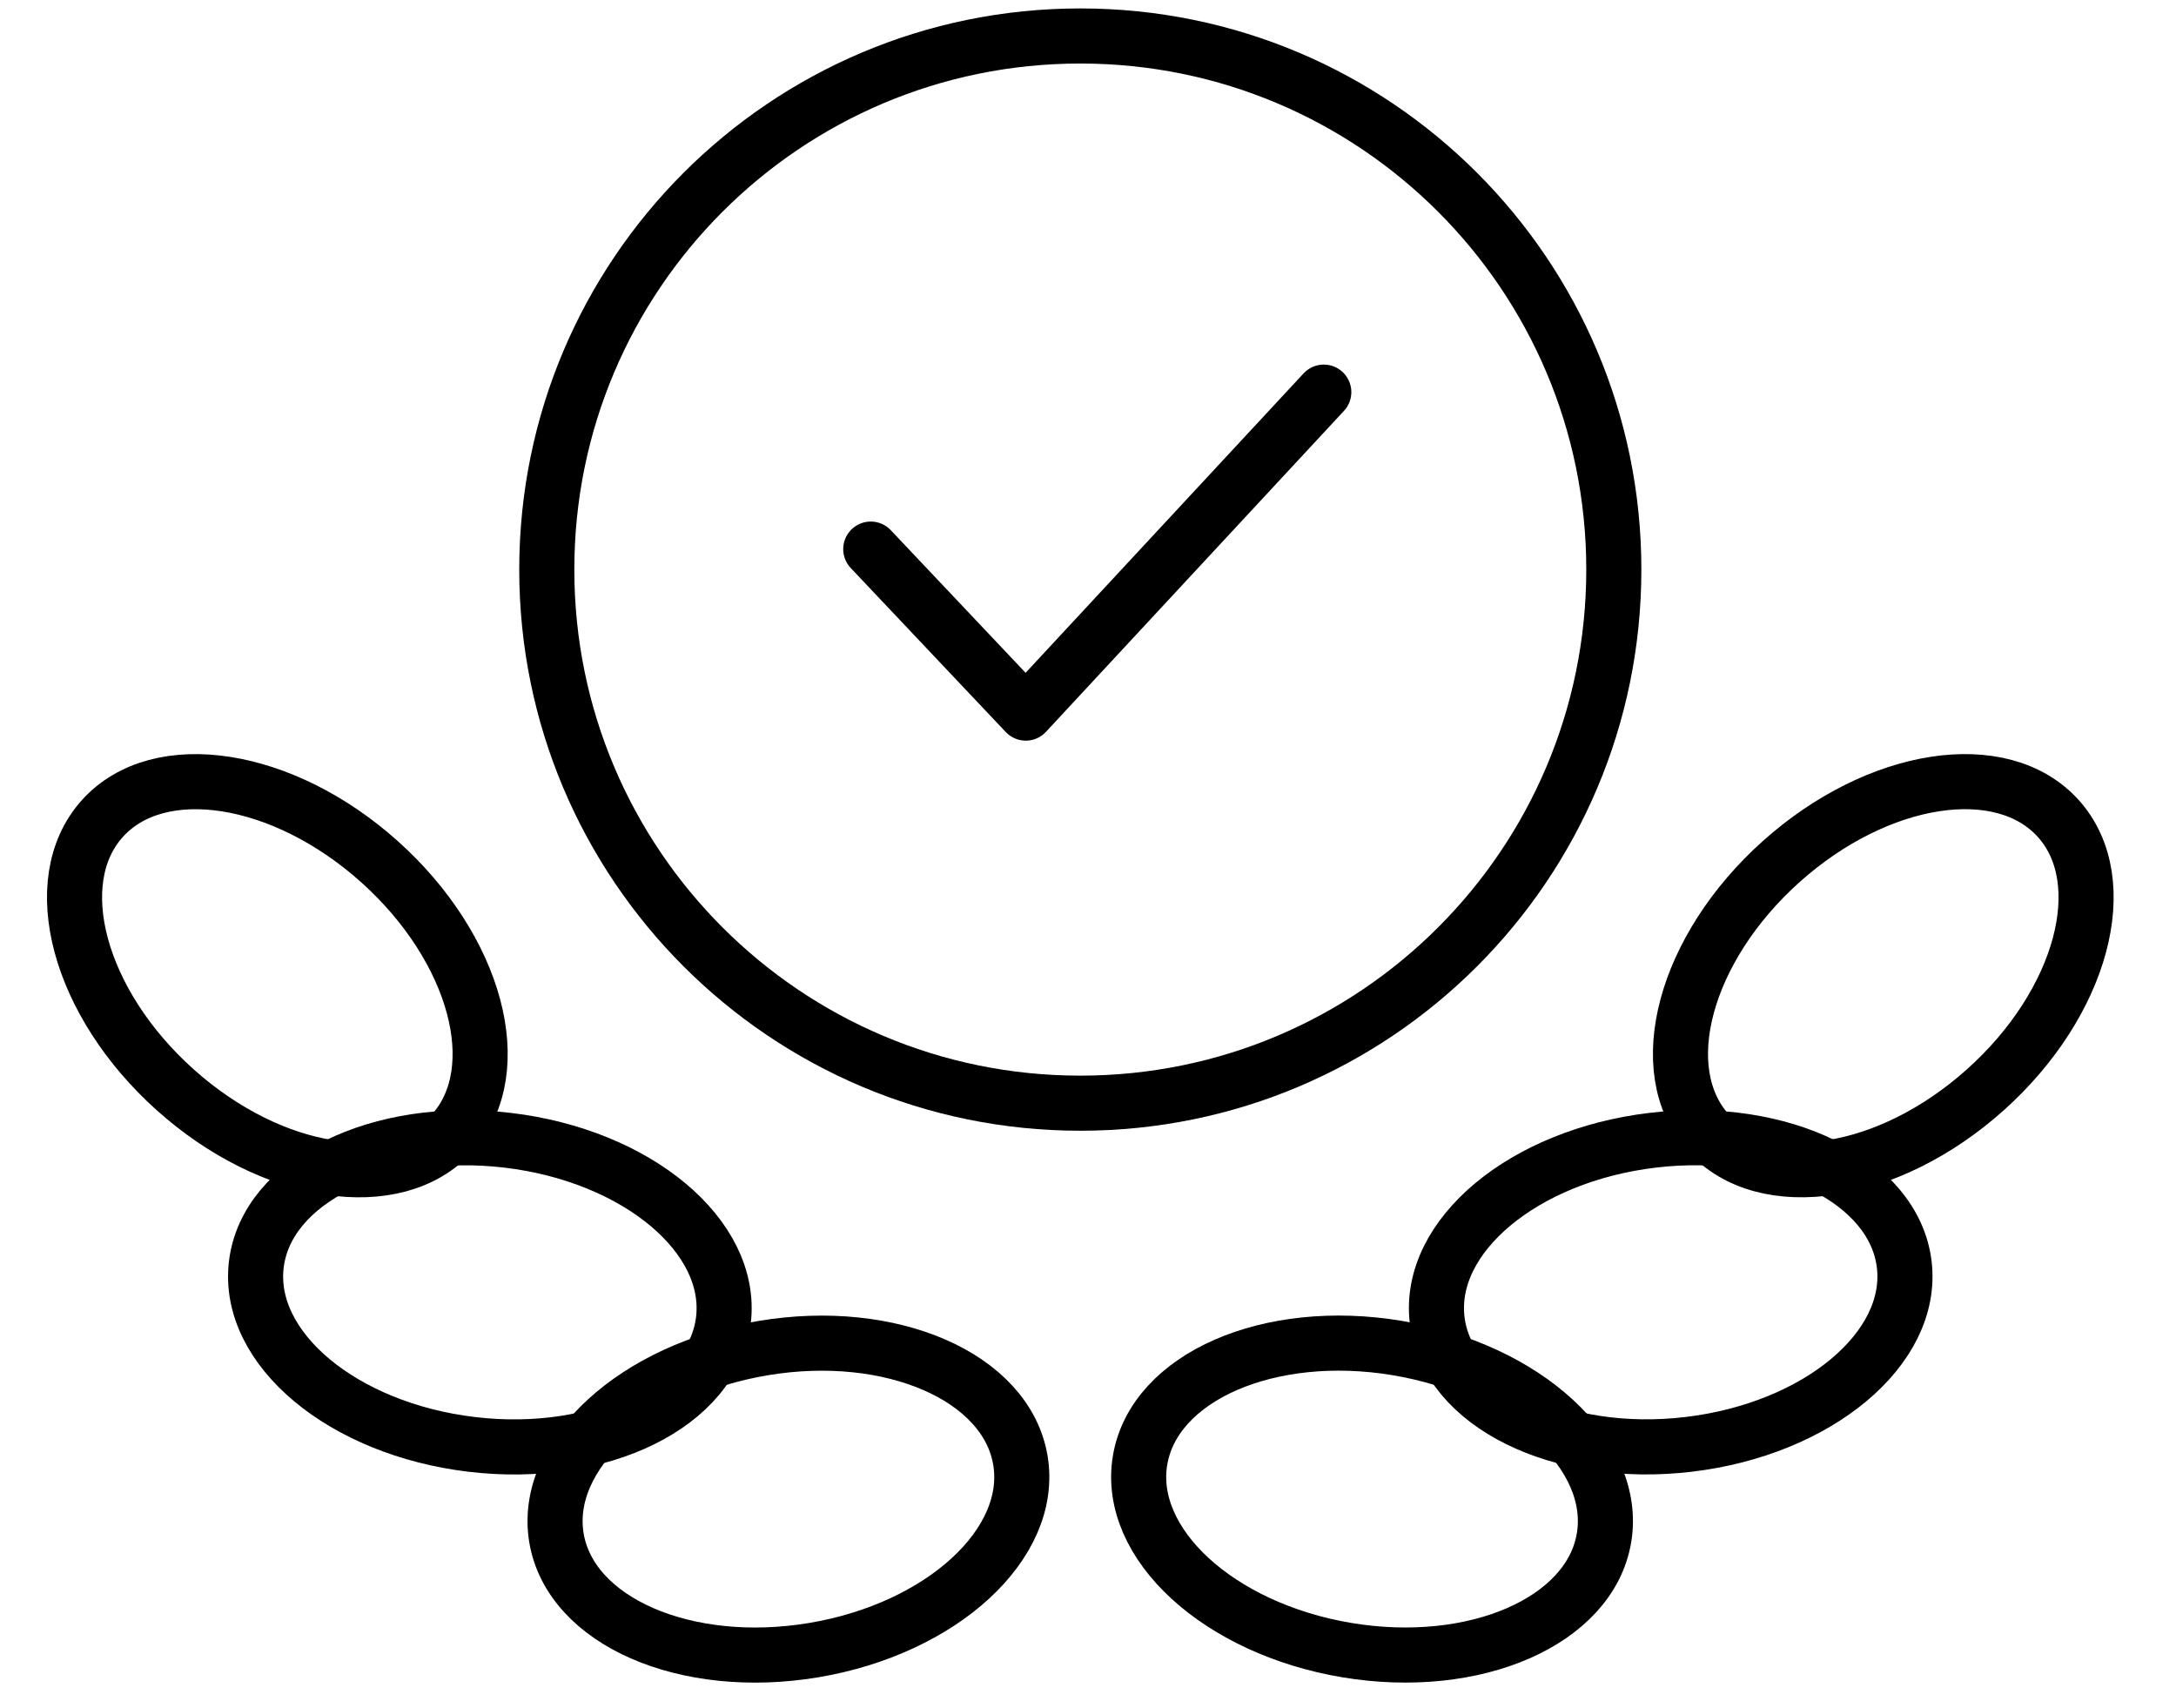
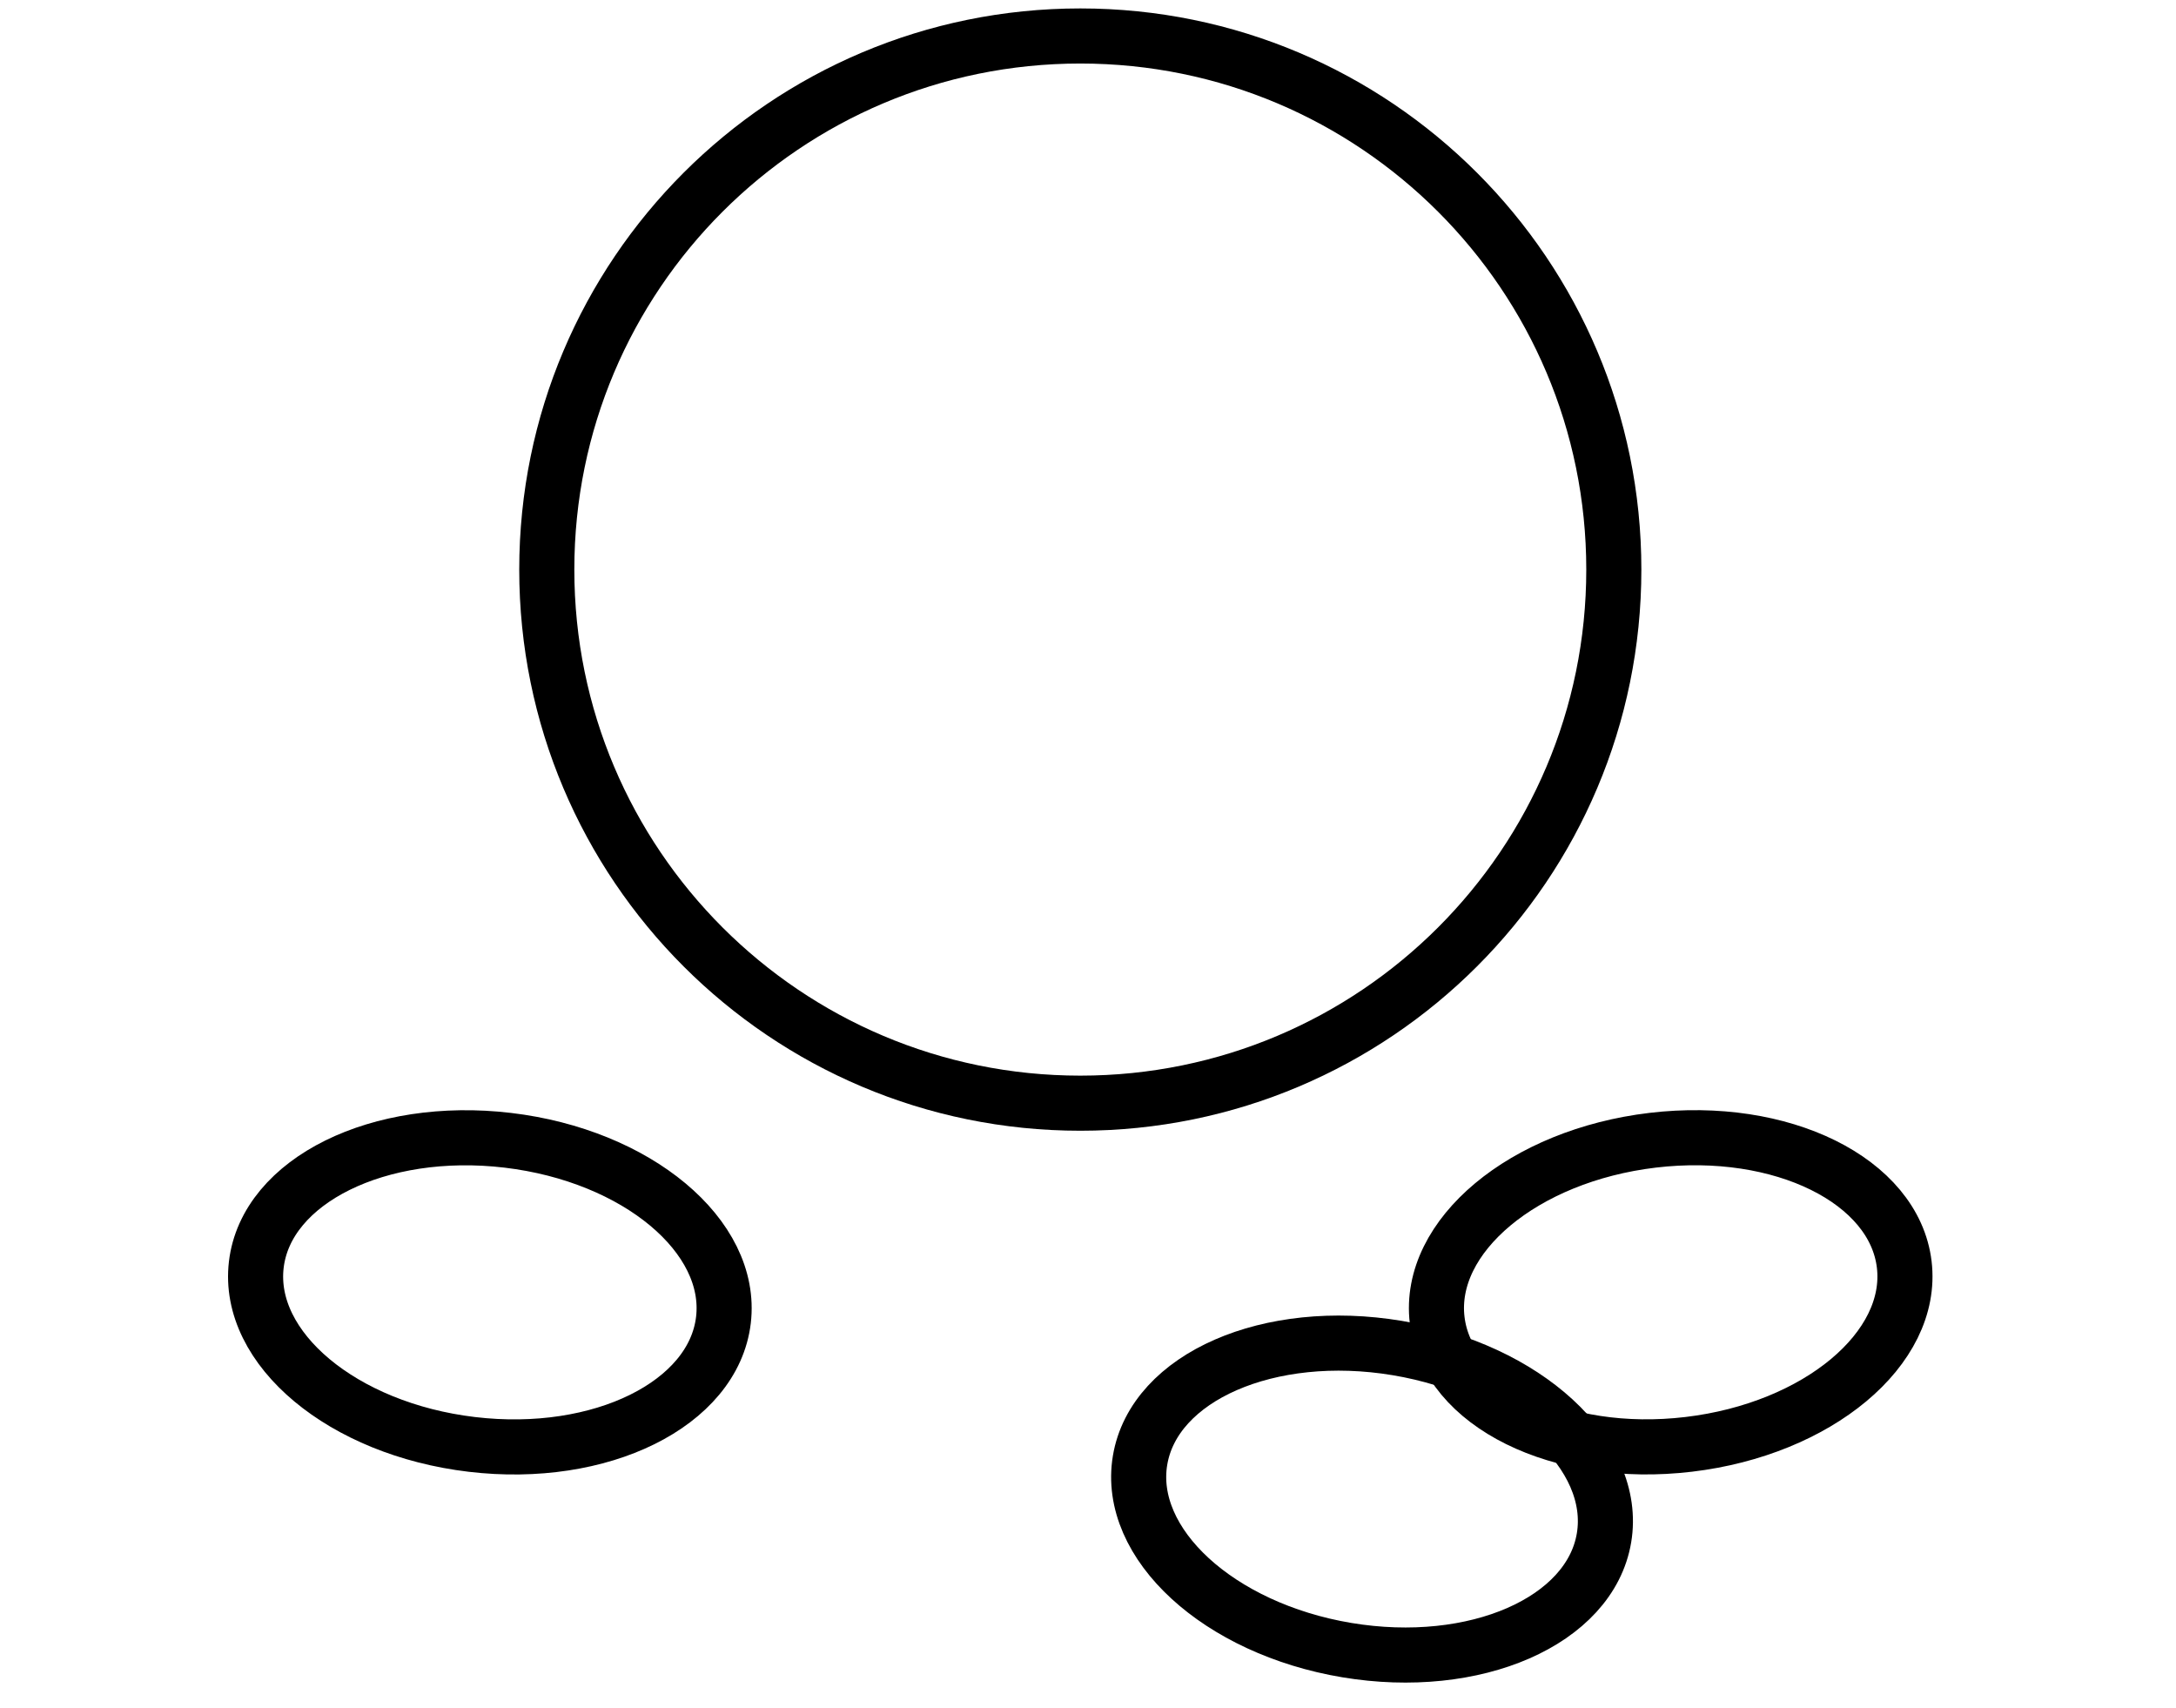
<svg xmlns="http://www.w3.org/2000/svg" width="79" height="62" viewBox="0 0 79 62" fill="none">
  <path d="M39.221 40.045C49.918 40.045 58.59 31.373 58.59 20.675C58.59 9.978 49.918 1.306 39.221 1.306C28.523 1.306 19.851 9.978 19.851 20.675C19.851 31.373 28.523 40.045 39.221 40.045Z" stroke="black" stroke-width="2" stroke-miterlimit="10" stroke-linecap="round" stroke-linejoin="round" />
-   <path d="M48.06 14.234L37.241 25.885L31.613 19.932" stroke="black" stroke-width="2" stroke-miterlimit="10" stroke-linecap="round" stroke-linejoin="round" />
-   <path d="M16.428 41.117C18.477 38.831 17.29 34.426 13.778 31.279C10.266 28.131 5.758 27.433 3.71 29.719C1.661 32.005 2.847 36.41 6.359 39.557C9.871 42.705 14.379 43.403 16.428 41.117Z" stroke="black" stroke-width="2" stroke-miterlimit="22.926" stroke-linecap="round" stroke-linejoin="round" />
  <path d="M26.264 47.918C26.626 44.87 23.123 41.948 18.44 41.392C13.757 40.836 9.667 42.856 9.305 45.904C8.943 48.953 12.446 51.875 17.129 52.431C21.812 52.987 25.902 50.966 26.264 47.918Z" stroke="black" stroke-width="2" stroke-miterlimit="22.926" stroke-linecap="round" stroke-linejoin="round" />
-   <path d="M29.54 59.899C34.191 59.122 37.552 56.037 37.046 53.01C36.54 49.982 32.359 48.157 27.708 48.935C23.057 49.712 19.696 52.796 20.202 55.824C20.708 58.852 24.889 60.676 29.54 59.899Z" stroke="black" stroke-width="2" stroke-miterlimit="22.926" stroke-linecap="round" stroke-linejoin="round" />
-   <path d="M72.082 39.556C75.594 36.409 76.781 32.004 74.732 29.718C72.683 27.432 68.175 28.13 64.663 31.278C61.151 34.425 59.965 38.83 62.014 41.116C64.063 43.402 68.57 42.704 72.082 39.556Z" stroke="black" stroke-width="2" stroke-miterlimit="22.926" stroke-linecap="round" stroke-linejoin="round" />
  <path d="M61.31 52.429C65.993 51.873 69.496 48.951 69.134 45.902C68.772 42.854 64.683 40.834 60 41.39C55.317 41.946 51.814 44.868 52.176 47.916C52.538 50.964 56.627 52.985 61.31 52.429Z" stroke="black" stroke-width="2" stroke-miterlimit="22.926" stroke-linecap="round" stroke-linejoin="round" />
  <path d="M58.234 55.822C58.74 52.795 55.379 49.71 50.728 48.933C46.077 48.156 41.896 49.98 41.39 53.008C40.884 56.036 44.244 59.12 48.896 59.898C53.547 60.675 57.728 58.85 58.234 55.822Z" stroke="black" stroke-width="2" stroke-miterlimit="22.926" stroke-linecap="round" stroke-linejoin="round" />
</svg>